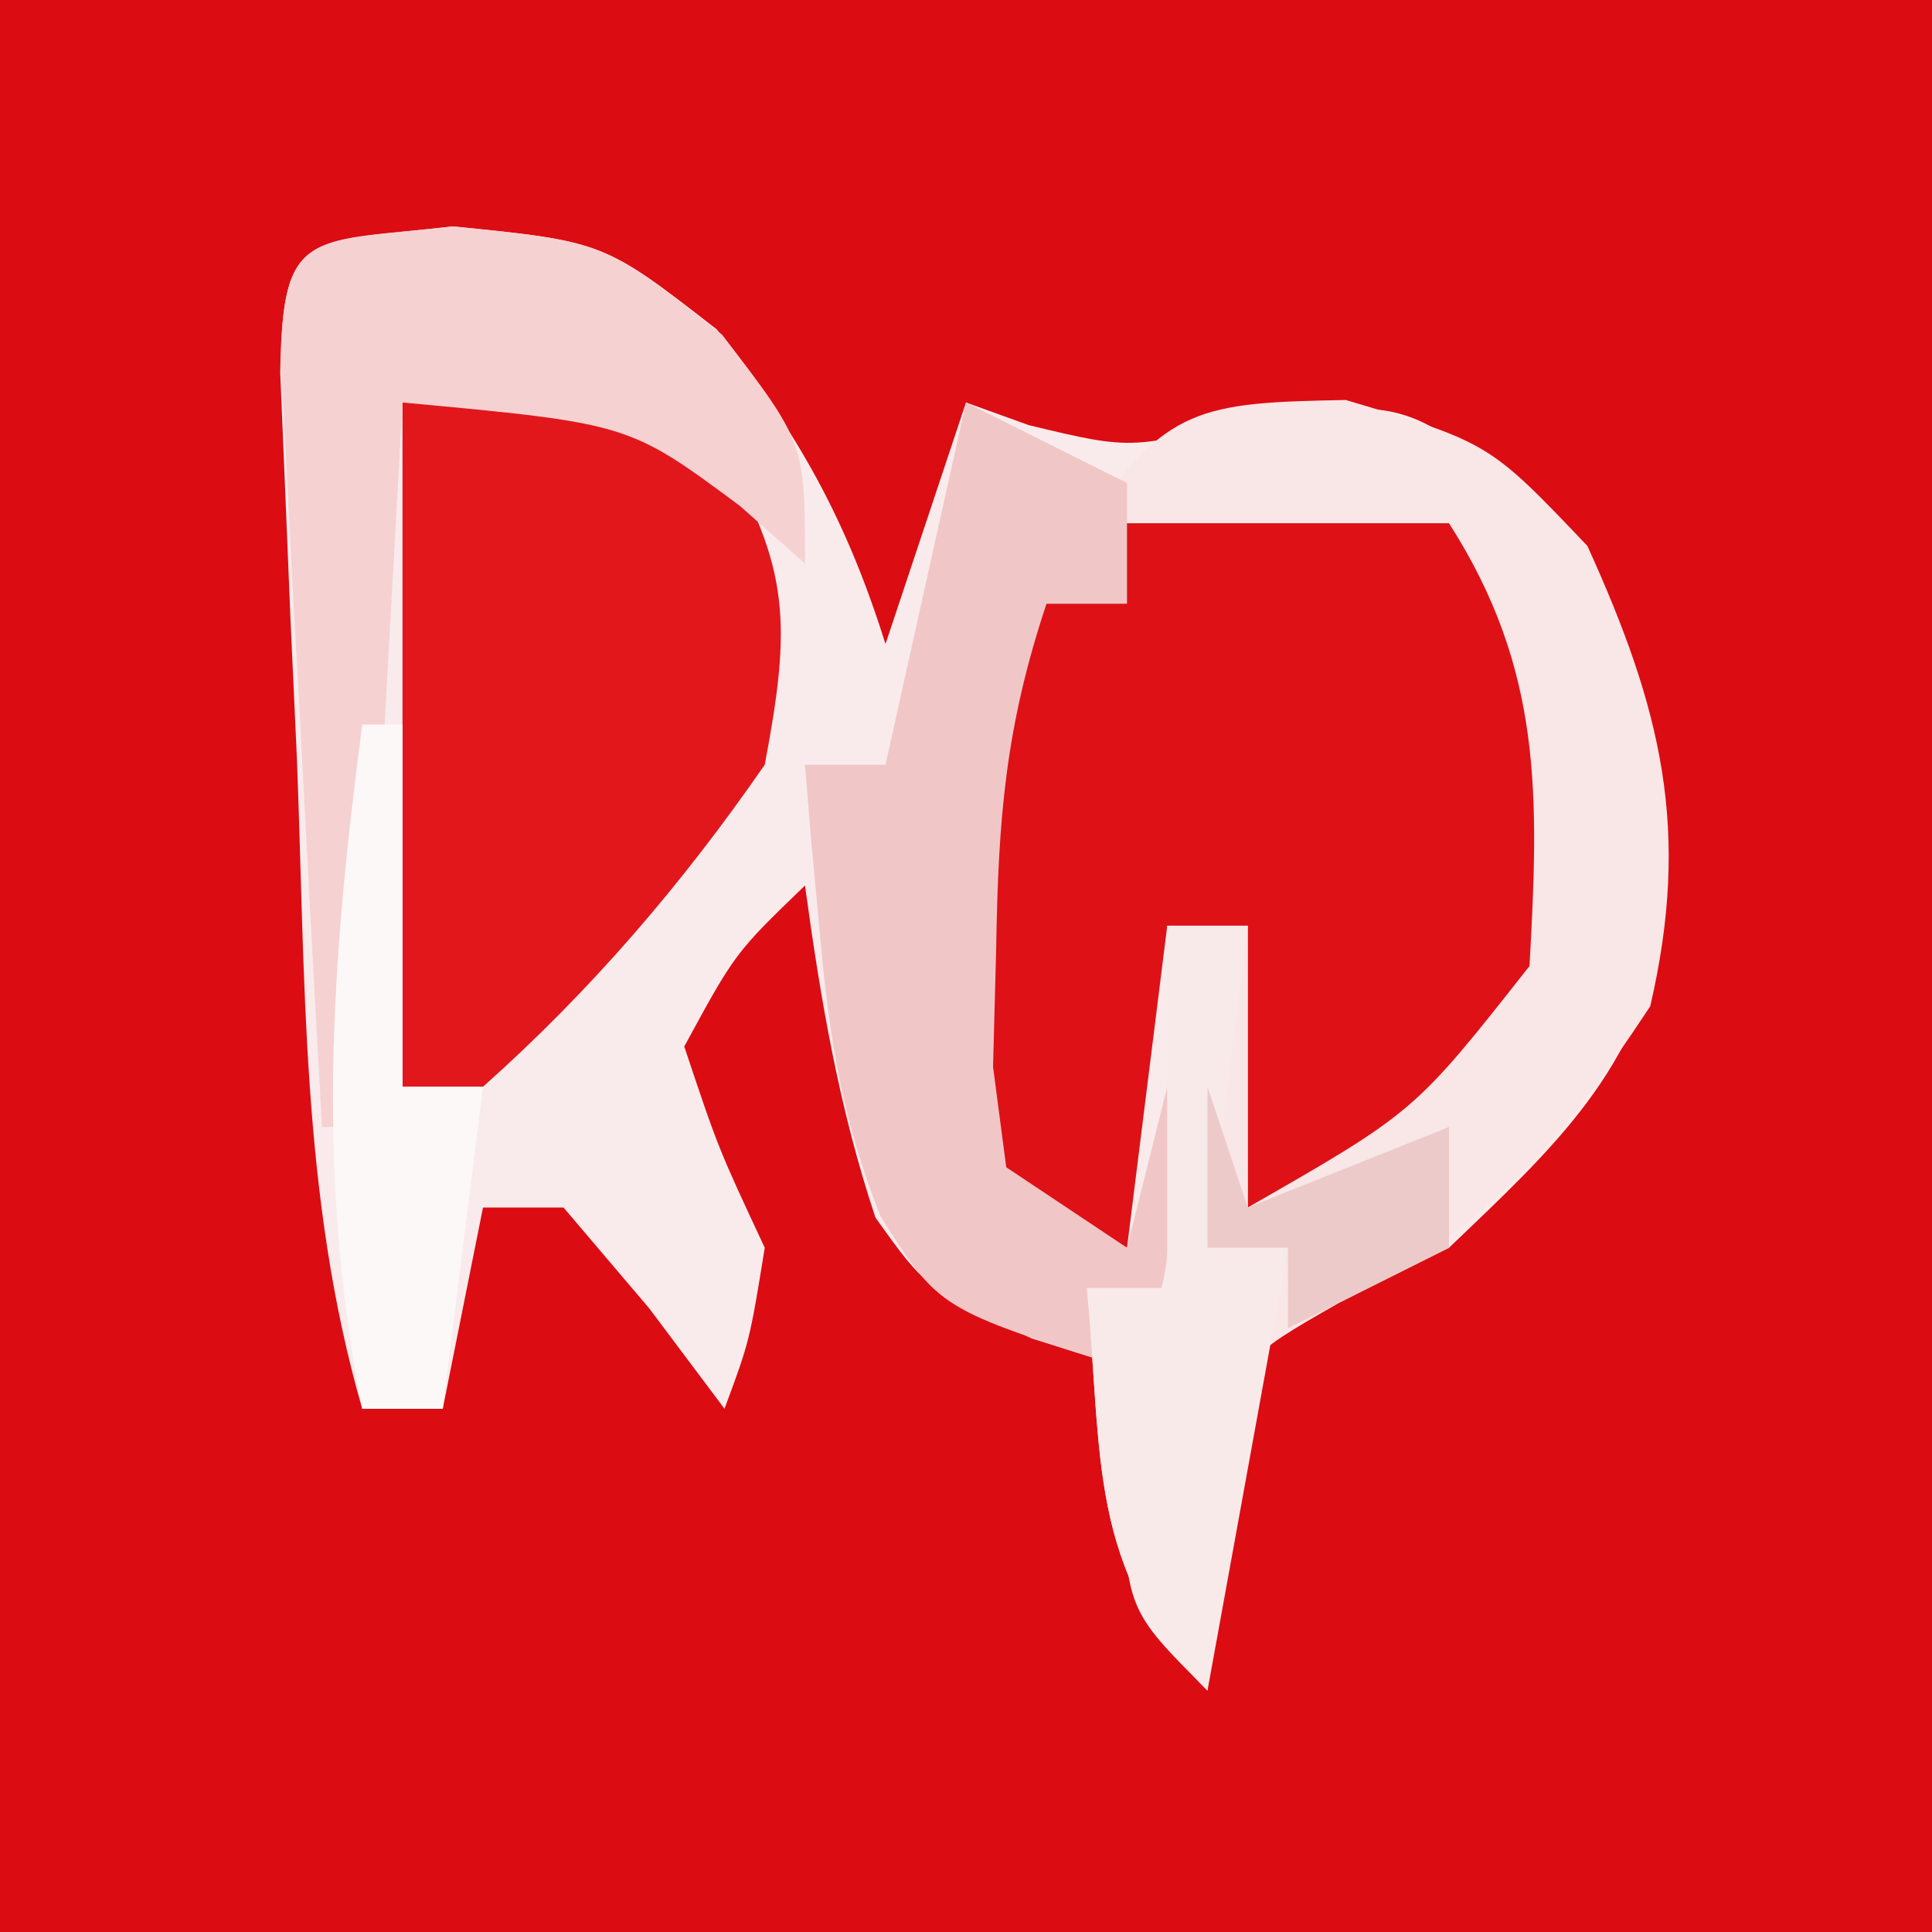
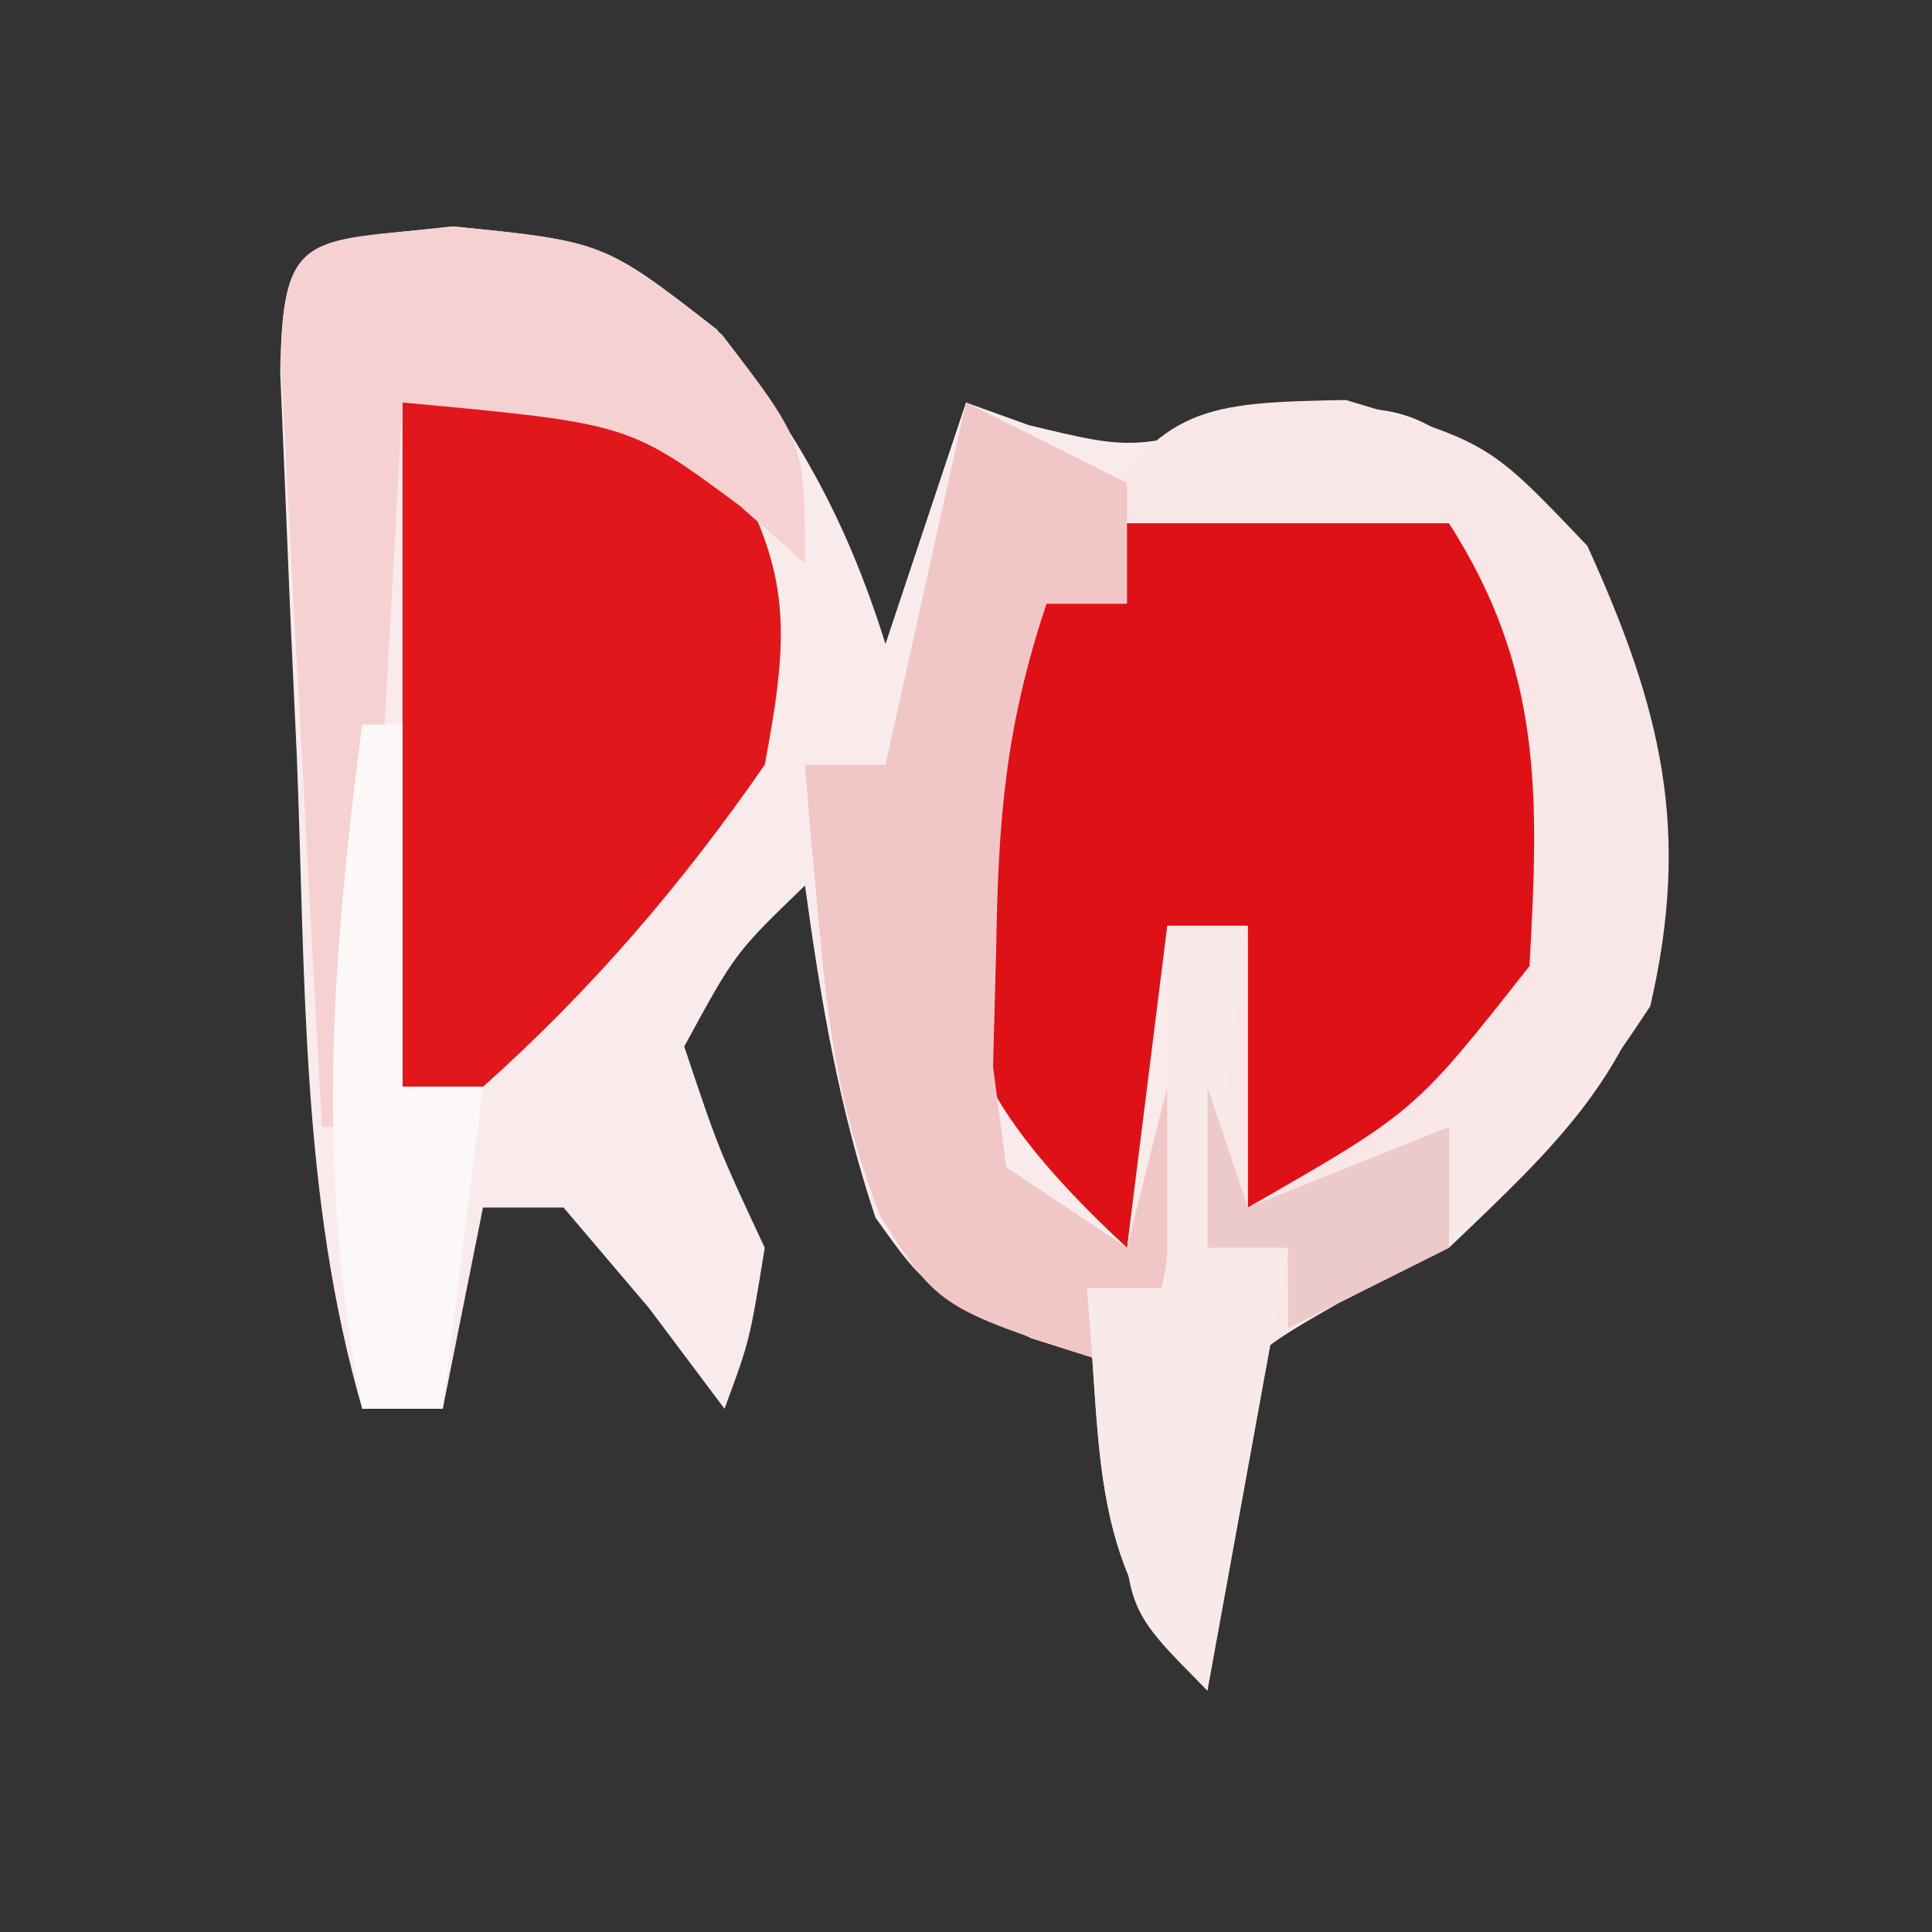
<svg xmlns="http://www.w3.org/2000/svg" version="1.1" width="48" height="48">
  <rect width="100%" height="100%" fill="#333333" stroke="none" />
-   <path d="M0 0 C15.84 0 31.68 0 48 0 C48 15.84 48 31.68 48 48 C32.16 48 16.32 48 0 48 C0 32.16 0 16.32 0 0 Z " fill="#DC0C13" transform="translate(0,0)" />
  <path d="M0 0 C3.75 0.375 3.75 0.375 6.562 2.562 C8.585 5.163 9.769 7.253 10.75 10.375 C11.41 8.395 12.07 6.415 12.75 4.375 C13.266 4.561 13.781 4.746 14.312 4.938 C16.924 5.567 16.924 5.567 20.188 4.625 C23.75 4.375 23.75 4.375 26.625 6.688 C29.513 10.339 30.158 12.559 30.098 17.277 C29.489 20.952 27.368 22.873 24.75 25.375 C23.389 26.056 23.389 26.056 22 26.75 C19.598 28.127 19.598 28.127 19.215 30.332 C18.966 32.337 18.849 34.357 18.75 36.375 C16.75 34.375 16.75 34.375 16.625 31.25 C16.666 30.301 16.707 29.352 16.75 28.375 C15.966 28.128 15.182 27.88 14.375 27.625 C11.75 26.375 11.75 26.375 10.5 24.625 C9.592 21.9 9.138 19.217 8.75 16.375 C7.014 18.05 7.014 18.05 5.75 20.375 C6.595 22.904 6.595 22.904 7.75 25.375 C7.375 27.688 7.375 27.688 6.75 29.375 C6.131 28.55 5.513 27.725 4.875 26.875 C4.174 26.05 3.473 25.225 2.75 24.375 C2.09 24.375 1.43 24.375 0.75 24.375 C0.42 26.025 0.09 27.675 -0.25 29.375 C-0.91 29.375 -1.57 29.375 -2.25 29.375 C-3.779 24.097 -3.659 18.644 -3.875 13.188 C-3.927 12.069 -3.978 10.951 -4.031 9.799 C-4.075 8.737 -4.119 7.676 -4.164 6.582 C-4.205 5.607 -4.246 4.632 -4.288 3.628 C-4.228 0.047 -3.656 0.422 0 0 Z " fill="#F9EBEC" transform="translate(11.25,5.625)" />
-   <path d="M0 0 C2.734 2.369 2.978 3.827 3.438 7.438 C2.928 11.585 2.014 13.154 -1 16 C-3.25 16.812 -3.25 16.812 -5 17 C-5 14.69 -5 12.38 -5 10 C-5.66 10 -6.32 10 -7 10 C-7.33 12.64 -7.66 15.28 -8 18 C-9.32 17.34 -10.64 16.68 -12 16 C-12.054 14.25 -12.093 12.5 -12.125 10.75 C-12.16 9.288 -12.16 9.288 -12.195 7.797 C-11.996 4.948 -11.525 3.385 -10 1 C-6.621 -1.534 -3.947 -1.176 0 0 Z " fill="#DE1117" transform="translate(36,13)" />
+   <path d="M0 0 C2.734 2.369 2.978 3.827 3.438 7.438 C2.928 11.585 2.014 13.154 -1 16 C-3.25 16.812 -3.25 16.812 -5 17 C-5 14.69 -5 12.38 -5 10 C-5.66 10 -6.32 10 -7 10 C-7.33 12.64 -7.66 15.28 -8 18 C-12.054 14.25 -12.093 12.5 -12.125 10.75 C-12.16 9.288 -12.16 9.288 -12.195 7.797 C-11.996 4.948 -11.525 3.385 -10 1 C-6.621 -1.534 -3.947 -1.176 0 0 Z " fill="#DE1117" transform="translate(36,13)" />
  <path d="M0 0 C6 0 6 0 7.875 1.125 C9.66 4.099 9.648 5.563 9 9 C6.953 11.959 4.687 14.605 2 17 C1.34 17 0.68 17 0 17 C0 11.39 0 5.78 0 0 Z " fill="#E1171C" transform="translate(10,10)" />
  <path d="M0 0 C3.562 1.062 3.562 1.062 6 3.625 C7.845 7.683 8.576 10.687 7.562 15.062 C5.277 18.524 3.532 20.578 -0.188 22.438 C-2.59 23.814 -2.59 23.814 -2.973 26.02 C-3.222 28.024 -3.338 30.045 -3.438 32.062 C-6.444 29.056 -6.033 26.239 -6.438 22.062 C-5.777 22.062 -5.117 22.062 -4.438 22.062 C-4.438 19.093 -4.438 16.122 -4.438 13.062 C-3.777 13.062 -3.118 13.062 -2.438 13.062 C-2.438 15.373 -2.438 17.683 -2.438 20.062 C1.709 17.686 1.709 17.686 4.562 14.062 C4.798 9.823 4.891 6.701 2.562 3.062 C1.634 3.062 0.706 3.062 -0.25 3.062 C-2.312 3.062 -4.375 3.062 -6.438 3.062 C-4.465 0.162 -3.592 0.065 0 0 Z " fill="#F9E6E6" transform="translate(33.438,9.938)" />
  <path d="M0 0 C1.32 0.66 2.64 1.32 4 2 C4 2.99 4 3.98 4 5 C3.34 5 2.68 5 2 5 C0.978 8.066 0.801 10.348 0.75 13.562 C0.724 14.533 0.698 15.504 0.672 16.504 C0.78 17.328 0.888 18.151 1 19 C1.99 19.66 2.98 20.32 4 21 C4.33 19.68 4.66 18.36 5 17 C5.125 21.75 5.125 21.75 4 24 C-0.668 22.526 -0.668 22.526 -2.125 20.219 C-3.066 17.833 -3.4 15.8 -3.625 13.25 C-3.7 12.451 -3.775 11.652 -3.852 10.828 C-3.901 10.225 -3.95 9.622 -4 9 C-3.34 9 -2.68 9 -2 9 C-1.34 6.03 -0.68 3.06 0 0 Z " fill="#F1C6C7" transform="translate(24,10)" />
  <path d="M0 0 C3.75 0.375 3.75 0.375 6.688 2.688 C8.75 5.375 8.75 5.375 8.75 8.375 C8.214 7.901 7.678 7.426 7.125 6.938 C4.37 4.896 4.37 4.896 -1.25 4.375 C-1.58 10.315 -1.91 16.255 -2.25 22.375 C-2.58 22.375 -2.91 22.375 -3.25 22.375 C-3.446 18.896 -3.63 15.417 -3.812 11.938 C-3.869 10.944 -3.925 9.951 -3.982 8.928 C-4.031 7.983 -4.079 7.039 -4.129 6.066 C-4.176 5.192 -4.223 4.317 -4.272 3.416 C-4.235 0.004 -3.472 0.401 0 0 Z " fill="#F6D1D1" transform="translate(11.25,5.625)" />
  <path d="M0 0 C0.66 0 1.32 0 2 0 C1.67 2.64 1.34 5.28 1 8 C1.66 8 2.32 8 3 8 C2.34 11.63 1.68 15.26 1 19 C-2.006 15.994 -1.596 13.176 -2 9 C-1.34 9 -0.68 9 0 9 C0 6.03 0 3.06 0 0 Z " fill="#F9EAEA" transform="translate(29,23)" />
  <path d="M0 0 C0.33 0 0.66 0 1 0 C1 2.97 1 5.94 1 9 C1.66 9 2.32 9 3 9 C2.67 11.64 2.34 14.28 2 17 C1.34 17 0.68 17 0 17 C-1.148 11.131 -0.773 5.911 0 0 Z " fill="#FCF8F8" transform="translate(9,18)" />
  <path d="M0 0 C0.33 0.99 0.66 1.98 1 3 C2.65 2.34 4.3 1.68 6 1 C6 1.99 6 2.98 6 4 C4.02 4.99 4.02 4.99 2 6 C2 5.34 2 4.68 2 4 C1.34 4 0.68 4 0 4 C0 2.68 0 1.36 0 0 Z " fill="#EDCACA" transform="translate(30,27)" />
</svg>